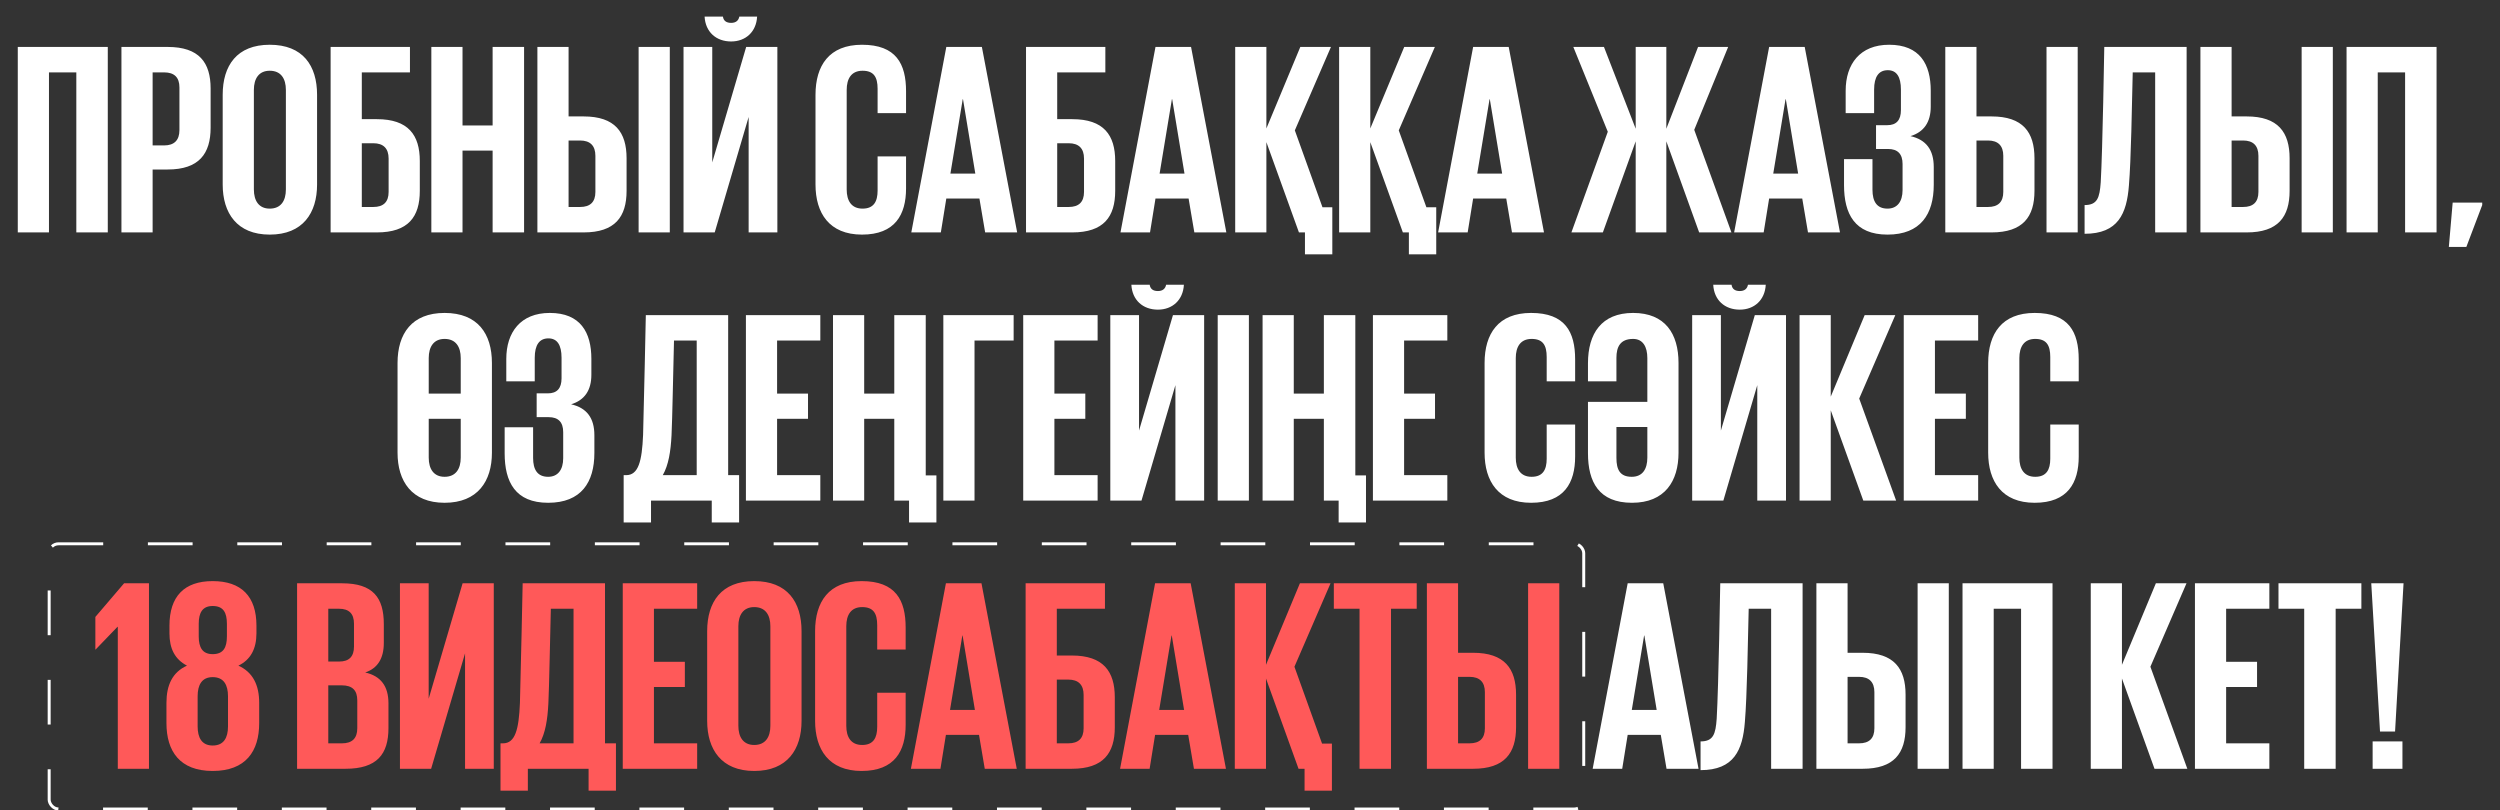
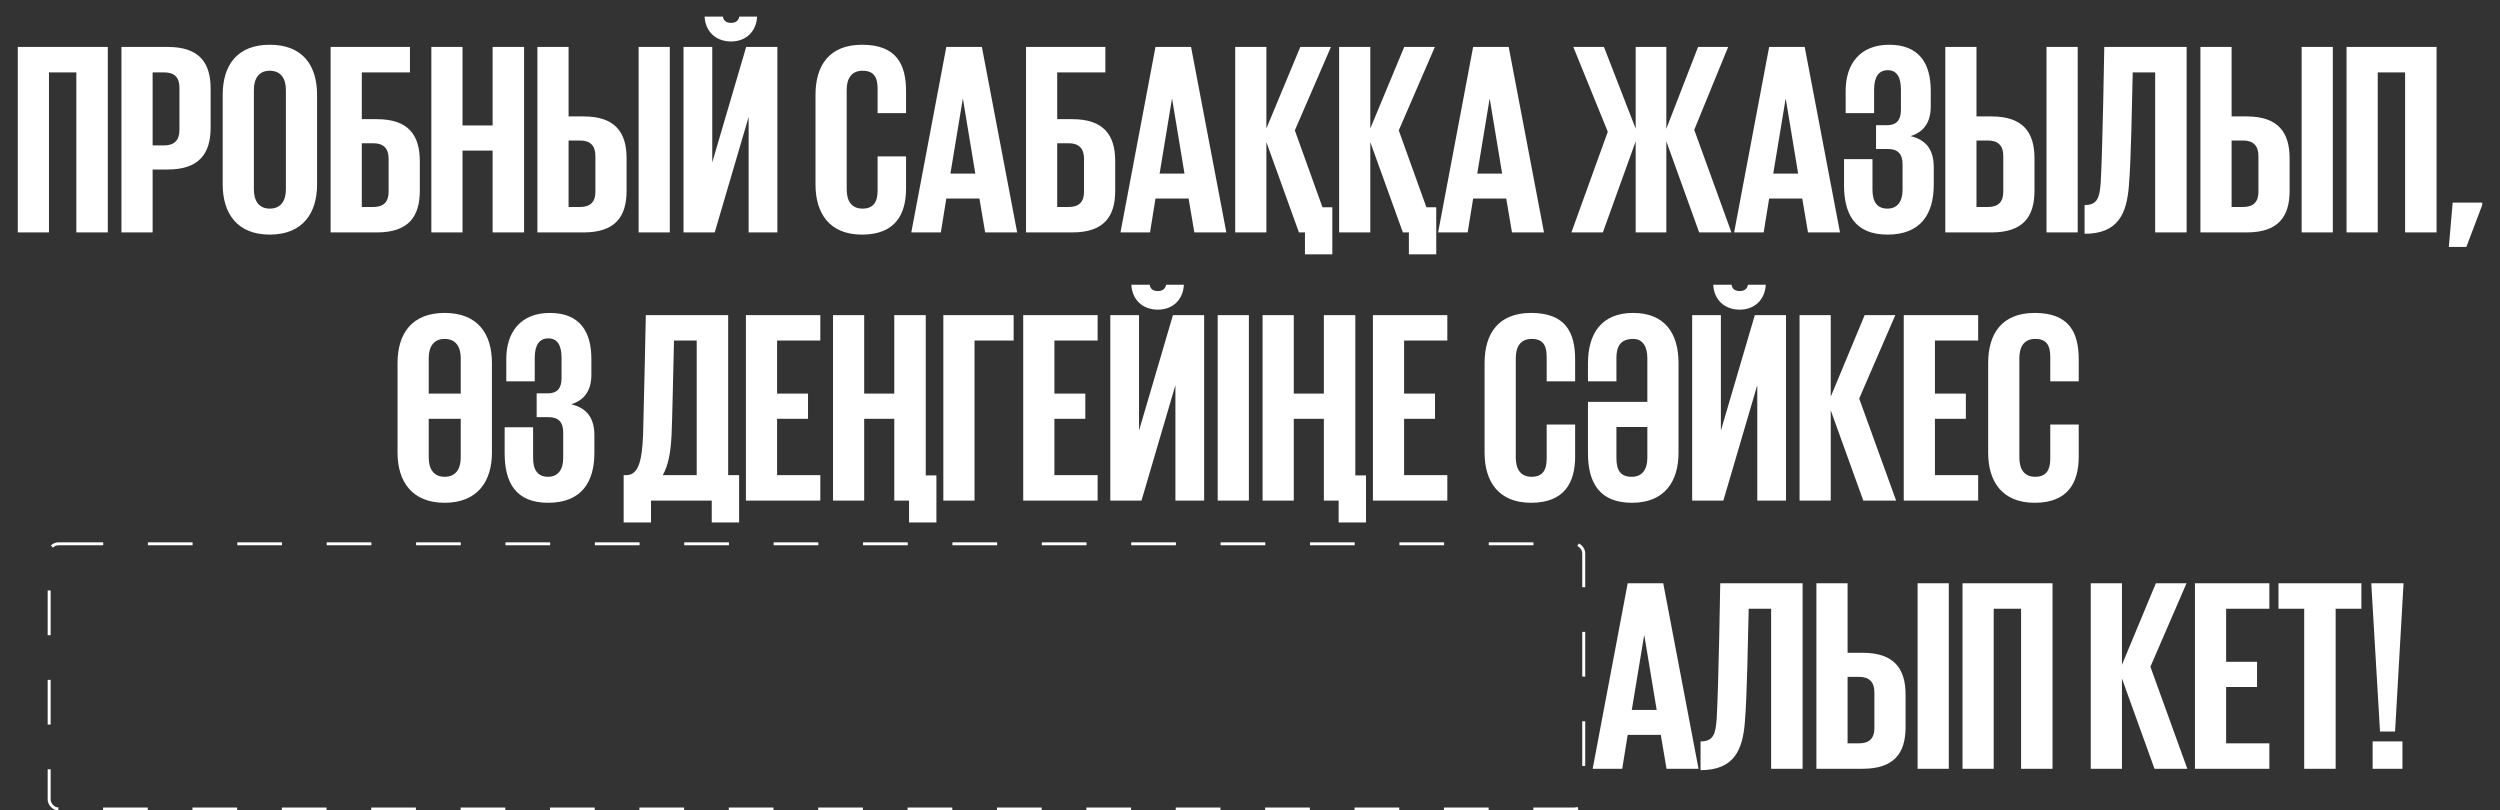
<svg xmlns="http://www.w3.org/2000/svg" width="839" height="272" viewBox="0 0 839 272" fill="none">
  <rect x="0" y="0" width="839" height="272" fill="#333333" stroke="none" />
  <path d="M5.968 78V15.754H36.173V78H25.615V24.292H16.434V78H5.968ZM40.755 78V15.754H56.27C66.829 15.754 70.684 20.987 70.684 29.709V42.837C70.684 51.559 66.829 56.884 56.27 56.884H51.221V78H40.755ZM55.077 24.292H51.221V48.805H55.077C58.474 48.805 60.218 47.061 60.218 43.664V29.342C60.218 25.945 58.474 24.292 55.077 24.292ZM90.526 70.013C94.29 70.013 95.942 67.35 95.942 63.586V30.168C95.942 26.404 94.29 23.741 90.526 23.741C86.853 23.741 85.201 26.404 85.201 30.168V63.586C85.201 67.35 86.853 70.013 90.526 70.013ZM90.526 78.734C79.509 78.734 74.735 71.482 74.735 61.934V31.82C74.735 21.997 79.509 15.02 90.526 15.02C101.635 15.02 106.409 21.997 106.409 31.82V61.934C106.409 71.482 101.635 78.734 90.526 78.734ZM110.956 78V15.754H137.58V24.292H121.422V39.991H126.472C137.03 39.991 140.886 45.316 140.886 54.038V64.045C140.886 72.767 137.03 78 126.472 78H110.956ZM121.422 69.462H125.278C128.675 69.462 130.419 67.809 130.419 64.412V53.212C130.419 49.815 128.675 48.071 125.278 48.071H121.422V69.462ZM165.322 78V50.549H155.223V78H144.757V15.754H155.223V42.103H165.322V15.754H175.88V78H165.322ZM180.35 78V15.754H190.816V39.073H195.866C206.424 39.073 210.28 44.398 210.28 53.12V64.045C210.28 72.767 206.424 78 195.866 78H180.35ZM190.816 69.462H194.672C198.069 69.462 199.814 67.809 199.814 64.412V52.294C199.814 48.897 198.069 47.152 194.672 47.152H190.816V69.462ZM214.319 78V15.754H224.785V78H214.319ZM229.392 78V15.754H239.032V54.497L250.416 15.754H260.883V78H251.243V39.257L239.858 78H229.392ZM248.121 5.563H254.089C253.813 10.704 250.233 13.918 245.367 13.918C240.317 13.918 236.737 10.704 236.462 5.563H242.613C242.796 6.94 243.714 7.675 245.367 7.675C246.928 7.675 247.846 6.94 248.121 5.563ZM289.29 78.734C278.273 78.734 273.683 71.482 273.683 61.934V31.82C273.683 21.997 278.273 15.02 289.29 15.02C300.766 15.02 304.071 21.446 304.071 30.627V37.972H294.523V29.801C294.523 25.853 293.238 23.741 289.474 23.741C285.71 23.741 284.149 26.404 284.149 30.168V63.586C284.149 67.35 285.71 70.013 289.474 70.013C293.238 70.013 294.523 67.626 294.523 63.953V52.477H304.071V63.219C304.071 72.032 300.399 78.734 289.29 78.734ZM315.746 78H305.831L317.582 15.754H329.517L341.36 78H330.619L328.691 66.616H317.582L315.746 78ZM323.091 33.289L318.959 58.261H327.314L323.182 33.289H323.091ZM344.332 78V15.754H370.956V24.292H354.798V39.991H359.848C370.406 39.991 374.261 45.316 374.261 54.038V64.045C374.261 72.767 370.406 78 359.848 78H344.332ZM354.798 69.462H358.654C362.051 69.462 363.795 67.809 363.795 64.412V53.212C363.795 49.815 362.051 48.071 358.654 48.071H354.798V69.462ZM385.947 78H376.032L387.783 15.754H399.718L411.561 78H400.82L398.892 66.616H387.783L385.947 78ZM393.292 33.289L389.16 58.261H397.515L393.383 33.289H393.292ZM435.924 78L424.999 47.703V78H414.533V15.754H424.999V43.113L436.383 15.754H446.666L434.547 43.755L443.82 69.554H447.125V85.345H437.944V78H435.924ZM470.801 78L459.876 47.703V78H449.409V15.754H459.876V43.113L471.26 15.754H481.542L469.424 43.755L478.696 69.554H482.001V85.345H472.821V78H470.801ZM492.549 78H482.633L494.385 15.754H506.32L518.163 78H507.421L505.494 66.616H494.385L492.549 78ZM499.893 33.289L495.762 58.261H504.116L499.985 33.289H499.893ZM527.363 78L539.574 44.215L528.006 15.754H538.289L548.938 43.205V15.754H559.221V43.205L569.871 15.754H579.969L568.585 43.572L581.071 78H570.238L559.221 47.428V78H548.938V47.428L537.921 78H527.363ZM591.888 78H581.973L593.724 15.754H605.659L617.503 78H606.761L604.833 66.616H593.724L591.888 78ZM599.233 33.289L595.101 58.261H603.456L599.325 33.289H599.233ZM633.451 78.734C622.434 78.734 618.854 71.757 618.854 62.117V53.395H628.402V63.678C628.402 67.626 629.871 70.013 633.451 70.013C636.665 70.013 638.501 67.718 638.501 63.77V55.048C638.501 51.651 636.848 49.998 633.635 49.998H629.595V42.011H633.359C636.389 42.011 637.95 40.359 637.95 36.962V30.076C637.95 25.761 636.481 23.558 633.543 23.558C630.513 23.558 628.953 25.761 628.953 30.076V37.972H619.405V30.443C619.405 21.538 624.179 15.02 634.002 15.02C644.285 15.02 647.957 21.538 647.957 30.443V35.768C647.957 41.001 645.662 44.306 641.163 45.684C646.396 46.877 648.967 50.274 648.967 56.058V62.025C648.967 71.849 644.56 78.734 633.451 78.734ZM652.84 78V15.754H663.306V39.073H668.356C678.914 39.073 682.77 44.398 682.77 53.12V64.045C682.77 72.767 678.914 78 668.356 78H652.84ZM663.306 69.462H667.162C670.559 69.462 672.303 67.809 672.303 64.412V52.294C672.303 48.897 670.559 47.152 667.162 47.152H663.306V69.462ZM686.809 78V15.754H697.275V78H686.809ZM699.587 78.459V68.819C703.902 68.819 704.636 66.34 705.004 61.199C705.646 50.09 706.197 15.846 706.197 15.754H733.832V78H723.274V24.292H715.745C715.47 35.309 715.194 53.671 714.46 62.301C713.726 71.665 710.879 78.459 699.587 78.459ZM738.462 78V15.754H748.928V39.073H753.978C764.536 39.073 768.392 44.398 768.392 53.12V64.045C768.392 72.767 764.536 78 753.978 78H738.462ZM748.928 69.462H752.784C756.181 69.462 757.925 67.809 757.925 64.412V52.294C757.925 48.897 756.181 47.152 752.784 47.152H748.928V69.462ZM772.431 78V15.754H782.897V78H772.431ZM787.504 78V15.754H817.709V78H807.151V24.292H797.97V78H787.504ZM833.033 67.993V68.819L827.708 82.866H821.832L823.117 67.993H833.033ZM149.206 168.734C138.189 168.734 133.415 161.482 133.415 151.934V121.82C133.415 111.997 138.189 105.02 149.206 105.02C160.315 105.02 165.089 111.997 165.089 121.82V151.934C165.089 161.482 160.315 168.734 149.206 168.734ZM149.206 160.013C152.97 160.013 154.623 157.35 154.623 153.586V140.549H143.881V153.586C143.881 157.35 145.534 160.013 149.206 160.013ZM154.623 132.103V120.168C154.623 116.404 152.97 113.741 149.206 113.741C145.534 113.741 143.881 116.404 143.881 120.168V132.103H154.623ZM183.958 168.734C172.941 168.734 169.361 161.757 169.361 152.117V143.395H178.909V153.678C178.909 157.626 180.378 160.013 183.958 160.013C187.172 160.013 189.008 157.717 189.008 153.77V145.048C189.008 141.651 187.355 139.998 184.142 139.998H180.102V132.011H183.866C186.896 132.011 188.457 130.359 188.457 126.962V120.076C188.457 115.761 186.988 113.558 184.05 113.558C181.02 113.558 179.46 115.761 179.46 120.076V127.972H169.912V120.443C169.912 111.538 174.686 105.02 184.509 105.02C194.792 105.02 198.464 111.538 198.464 120.443V125.768C198.464 131.001 196.169 134.306 191.67 135.683C196.903 136.877 199.474 140.274 199.474 146.058V152.025C199.474 161.849 195.067 168.734 183.958 168.734ZM222.429 159.462H233.813V114.292H226.193C225.918 124.391 225.642 140.641 225.367 146.058C225.091 151.566 224.357 156.065 222.429 159.462ZM209.3 175.345V159.462H210.127C214.258 159.462 215.451 154.78 215.819 145.966C216.094 136.785 216.737 105.754 216.737 105.754H244.371V159.462H248.043V175.345H238.863V168H218.481V175.345H209.3ZM250.327 168V105.754H275.299V114.292H260.793V132.103H271.168V140.549H260.793V159.462H275.299V168H250.327ZM300.12 168V140.549H290.021V168H279.555V105.754H290.021V132.103H300.12V105.754H310.678V159.554H314.259V175.345H305.078V168H300.12ZM316.583 168V105.754H340.178V114.292H327.049V168H316.583ZM343.391 168V105.754H368.362V114.292H353.857V132.103H364.231V140.549H353.857V159.462H368.362V168H343.391ZM372.619 168V105.754H382.258V144.497L393.643 105.754H404.109V168H394.469V129.257L383.085 168H372.619ZM391.347 95.563H397.315C397.04 100.705 393.459 103.918 388.593 103.918C383.544 103.918 379.963 100.705 379.688 95.563H385.839C386.023 96.94 386.941 97.675 388.593 97.675C390.154 97.675 391.072 96.94 391.347 95.563ZM408.661 168V105.754H419.127V168H408.661ZM444.288 168V140.549H434.189V168H423.723V105.754H434.189V132.103H444.288V105.754H454.846V159.554H458.426V175.345H449.246V168H444.288ZM460.751 168V105.754H485.723V114.292H471.217V132.103H481.591V140.549H471.217V159.462H485.723V168H460.751ZM513.835 168.734C502.818 168.734 498.227 161.482 498.227 151.934V121.82C498.227 111.997 502.818 105.02 513.835 105.02C525.311 105.02 528.616 111.446 528.616 120.627V127.972H519.068V119.801C519.068 115.853 517.783 113.741 514.018 113.741C510.254 113.741 508.694 116.404 508.694 120.168V153.586C508.694 157.35 510.254 160.013 514.018 160.013C517.783 160.013 519.068 157.626 519.068 153.953V142.477H528.616V153.219C528.616 162.032 524.944 168.734 513.835 168.734ZM547.706 168.734C536.597 168.734 532.924 161.757 532.924 152.117V134.857H552.847V120.168C552.847 116.404 551.378 113.741 548.073 113.741C543.758 113.741 542.473 116.404 542.473 120.076V127.972H532.924V121.912C532.924 111.997 537.423 105.02 548.073 105.02C558.814 105.02 563.313 111.997 563.313 121.82V151.934C563.313 161.482 558.723 168.734 547.706 168.734ZM547.614 160.013C551.286 160.013 552.847 157.35 552.847 153.586V143.304H542.473V153.678C542.473 157.626 543.666 160.013 547.614 160.013ZM567.891 168V105.754H577.53V144.497L588.915 105.754H599.381V168H589.741V129.257L578.357 168H567.891ZM586.619 95.563H592.587C592.312 100.705 588.731 103.918 583.865 103.918C578.816 103.918 575.235 100.705 574.96 95.563H581.111C581.295 96.94 582.213 97.675 583.865 97.675C585.426 97.675 586.344 96.94 586.619 95.563ZM625.324 168L614.399 137.703V168H603.932V105.754H614.399V133.113L625.783 105.754H636.065L623.947 133.756L636.341 168H625.324ZM638.898 168V105.754H663.87V114.292H649.365V132.103H659.739V140.549H649.365V159.462H663.87V168H638.898ZM682.837 168.734C671.82 168.734 667.23 161.482 667.23 151.934V121.82C667.23 111.997 671.82 105.02 682.837 105.02C694.313 105.02 697.619 111.446 697.619 120.627V127.972H688.07V119.801C688.07 115.853 686.785 113.741 683.021 113.741C679.257 113.741 677.696 116.404 677.696 120.168V153.586C677.696 157.35 679.257 160.013 683.021 160.013C686.785 160.013 688.07 157.626 688.07 153.953V142.477H697.619V153.219C697.619 162.032 693.946 168.734 682.837 168.734ZM544.415 258H534.5L546.251 195.754H558.186L570.029 258H559.288L557.36 246.616H546.251L544.415 258ZM551.76 213.289L547.628 238.261H555.983L551.851 213.289H551.76ZM570.706 258.459V248.819C575.021 248.819 575.755 246.34 576.122 241.199C576.765 230.09 577.316 195.846 577.316 195.754H604.95V258H594.392V204.292H586.864C586.589 215.309 586.313 233.671 585.579 242.301C584.844 251.665 581.998 258.459 570.706 258.459ZM609.581 258V195.754H620.047V219.073H625.096C635.654 219.073 639.51 224.398 639.51 233.12V244.045C639.51 252.767 635.654 258 625.096 258H609.581ZM620.047 249.462H623.903C627.3 249.462 629.044 247.809 629.044 244.412V232.294C629.044 228.897 627.3 227.152 623.903 227.152H620.047V249.462ZM643.55 258V195.754H654.016V258H643.55ZM658.623 258V195.754H688.828V258H678.27V204.292H669.089V258H658.623ZM723.049 258L712.124 227.703V258H701.658V195.754H712.124V223.113L723.508 195.754H733.791L721.672 223.756L734.066 258H723.049ZM736.624 258V195.754H761.596V204.292H747.09V222.103H757.465V230.549H747.09V249.462H761.596V258H736.624ZM764.659 204.292V195.754H792.477V204.292H783.847V258H773.289V204.292H764.659ZM796.254 258V248.819H806.261V258H796.254ZM798.733 245.514L795.795 195.754H806.629L803.783 245.514H798.733Z" fill="white" />
-   <path d="M41.642 195.754H49.997V258H39.531V210.351H39.439L32.094 217.972H32.003V207.046L41.642 195.754ZM71.376 258.734C60.358 258.734 55.86 252.124 55.86 242.668V235.874C55.86 229.907 57.88 225.592 62.745 223.388C58.706 221.277 56.87 217.696 56.87 212.555V209.984C56.87 200.161 61.828 195.02 71.376 195.02C81.015 195.02 86.065 200.161 86.065 209.984V212.555C86.065 217.788 84.045 221.46 80.005 223.388C84.871 225.592 86.983 229.907 86.983 235.874V242.668C86.983 252.124 82.484 258.734 71.376 258.734ZM71.376 250.196C75.14 250.196 76.517 247.534 76.517 243.77V233.671C76.517 229.907 75.14 227.244 71.376 227.244C67.703 227.244 66.326 229.907 66.326 233.671V243.77C66.326 247.534 67.703 250.196 71.376 250.196ZM71.376 219.532C74.956 219.532 76.15 217.329 76.15 213.565V209.342C76.15 205.577 74.956 203.374 71.376 203.374C67.979 203.374 66.693 205.577 66.693 209.342V213.565C66.693 217.329 67.979 219.532 71.376 219.532ZM99.704 258V195.754H114.852C125.227 195.754 128.807 200.62 128.807 209.433V215.768C128.807 221.001 126.696 224.306 122.564 225.683C127.797 226.877 130.368 230.274 130.368 236.058V244.321C130.368 253.134 126.512 258 115.954 258H99.704ZM114.669 229.998H110.17V249.462H114.761C118.158 249.462 119.902 247.809 119.902 244.412V235.048C119.902 231.743 118.341 229.998 114.669 229.998ZM110.17 204.292V222.011H113.843C117.148 222.011 118.8 220.359 118.8 216.962V209.342C118.8 205.945 117.148 204.292 113.751 204.292H110.17ZM134.222 258V195.754H143.862V234.497L155.246 195.754H165.712V258H156.072V219.257L144.688 258H134.222ZM181.097 249.462H192.481V204.292H184.861C184.586 214.391 184.31 230.641 184.035 236.058C183.76 241.566 183.025 246.065 181.097 249.462ZM167.969 265.345V249.462H168.795C172.926 249.462 174.12 244.78 174.487 235.966C174.762 226.785 175.405 195.754 175.405 195.754H203.039V249.462H206.712V265.345H197.531V258H177.149V265.345H167.969ZM208.995 258V195.754H233.967V204.292H219.462V222.103H229.836V230.549H219.462V249.462H233.967V258H208.995ZM253.118 250.013C256.882 250.013 258.535 247.35 258.535 243.586V210.168C258.535 206.404 256.882 203.741 253.118 203.741C249.446 203.741 247.793 206.404 247.793 210.168V243.586C247.793 247.35 249.446 250.013 253.118 250.013ZM253.118 258.734C242.101 258.734 237.327 251.482 237.327 241.934V211.82C237.327 201.997 242.101 195.02 253.118 195.02C264.227 195.02 269.001 201.997 269.001 211.82V241.934C269.001 251.482 264.227 258.734 253.118 258.734ZM289.156 258.734C278.139 258.734 273.548 251.482 273.548 241.934V211.82C273.548 201.997 278.139 195.02 289.156 195.02C300.632 195.02 303.937 201.446 303.937 210.627V217.972H294.389V209.801C294.389 205.853 293.103 203.741 289.339 203.741C285.575 203.741 284.014 206.404 284.014 210.168V243.586C284.014 247.35 285.575 250.013 289.339 250.013C293.103 250.013 294.389 247.626 294.389 243.953V232.477H303.937V243.219C303.937 252.032 300.264 258.734 289.156 258.734ZM315.611 258H305.696L317.448 195.754H329.383L341.226 258H330.484L328.556 246.616H317.448L315.611 258ZM322.956 213.289L318.825 238.261H327.179L323.048 213.289H322.956ZM344.197 258V195.754H370.822V204.292H354.664V219.991H359.713C370.271 219.991 374.127 225.316 374.127 234.038V244.045C374.127 252.767 370.271 258 359.713 258H344.197ZM354.664 249.462H358.52C361.916 249.462 363.661 247.809 363.661 244.412V233.212C363.661 229.815 361.916 228.07 358.52 228.07H354.664V249.462ZM385.812 258H375.897L387.649 195.754H399.584L411.427 258H400.685L398.757 246.616H387.649L385.812 258ZM393.157 213.289L389.026 238.261H397.38L393.249 213.289H393.157ZM435.79 258L424.865 227.703V258H414.399V195.754H424.865V223.113L436.249 195.754H446.531L434.413 223.756L443.685 249.554H446.99V265.345H437.81V258H435.79ZM447.633 204.292V195.754H475.451V204.292H466.821V258H456.263V204.292H447.633ZM478.862 258V195.754H489.328V219.073H494.377C504.935 219.073 508.791 224.398 508.791 233.12V244.045C508.791 252.767 504.935 258 494.377 258H478.862ZM489.328 249.462H493.184C496.581 249.462 498.325 247.809 498.325 244.412V232.294C498.325 228.897 496.581 227.152 493.184 227.152H489.328V249.462ZM512.831 258V195.754H523.297V258H512.831Z" fill="#FF5959" />
  <rect x="16.5" y="182.5" width="515" height="89" rx="3.137" stroke="white" stroke-dasharray="15 15" />
</svg>